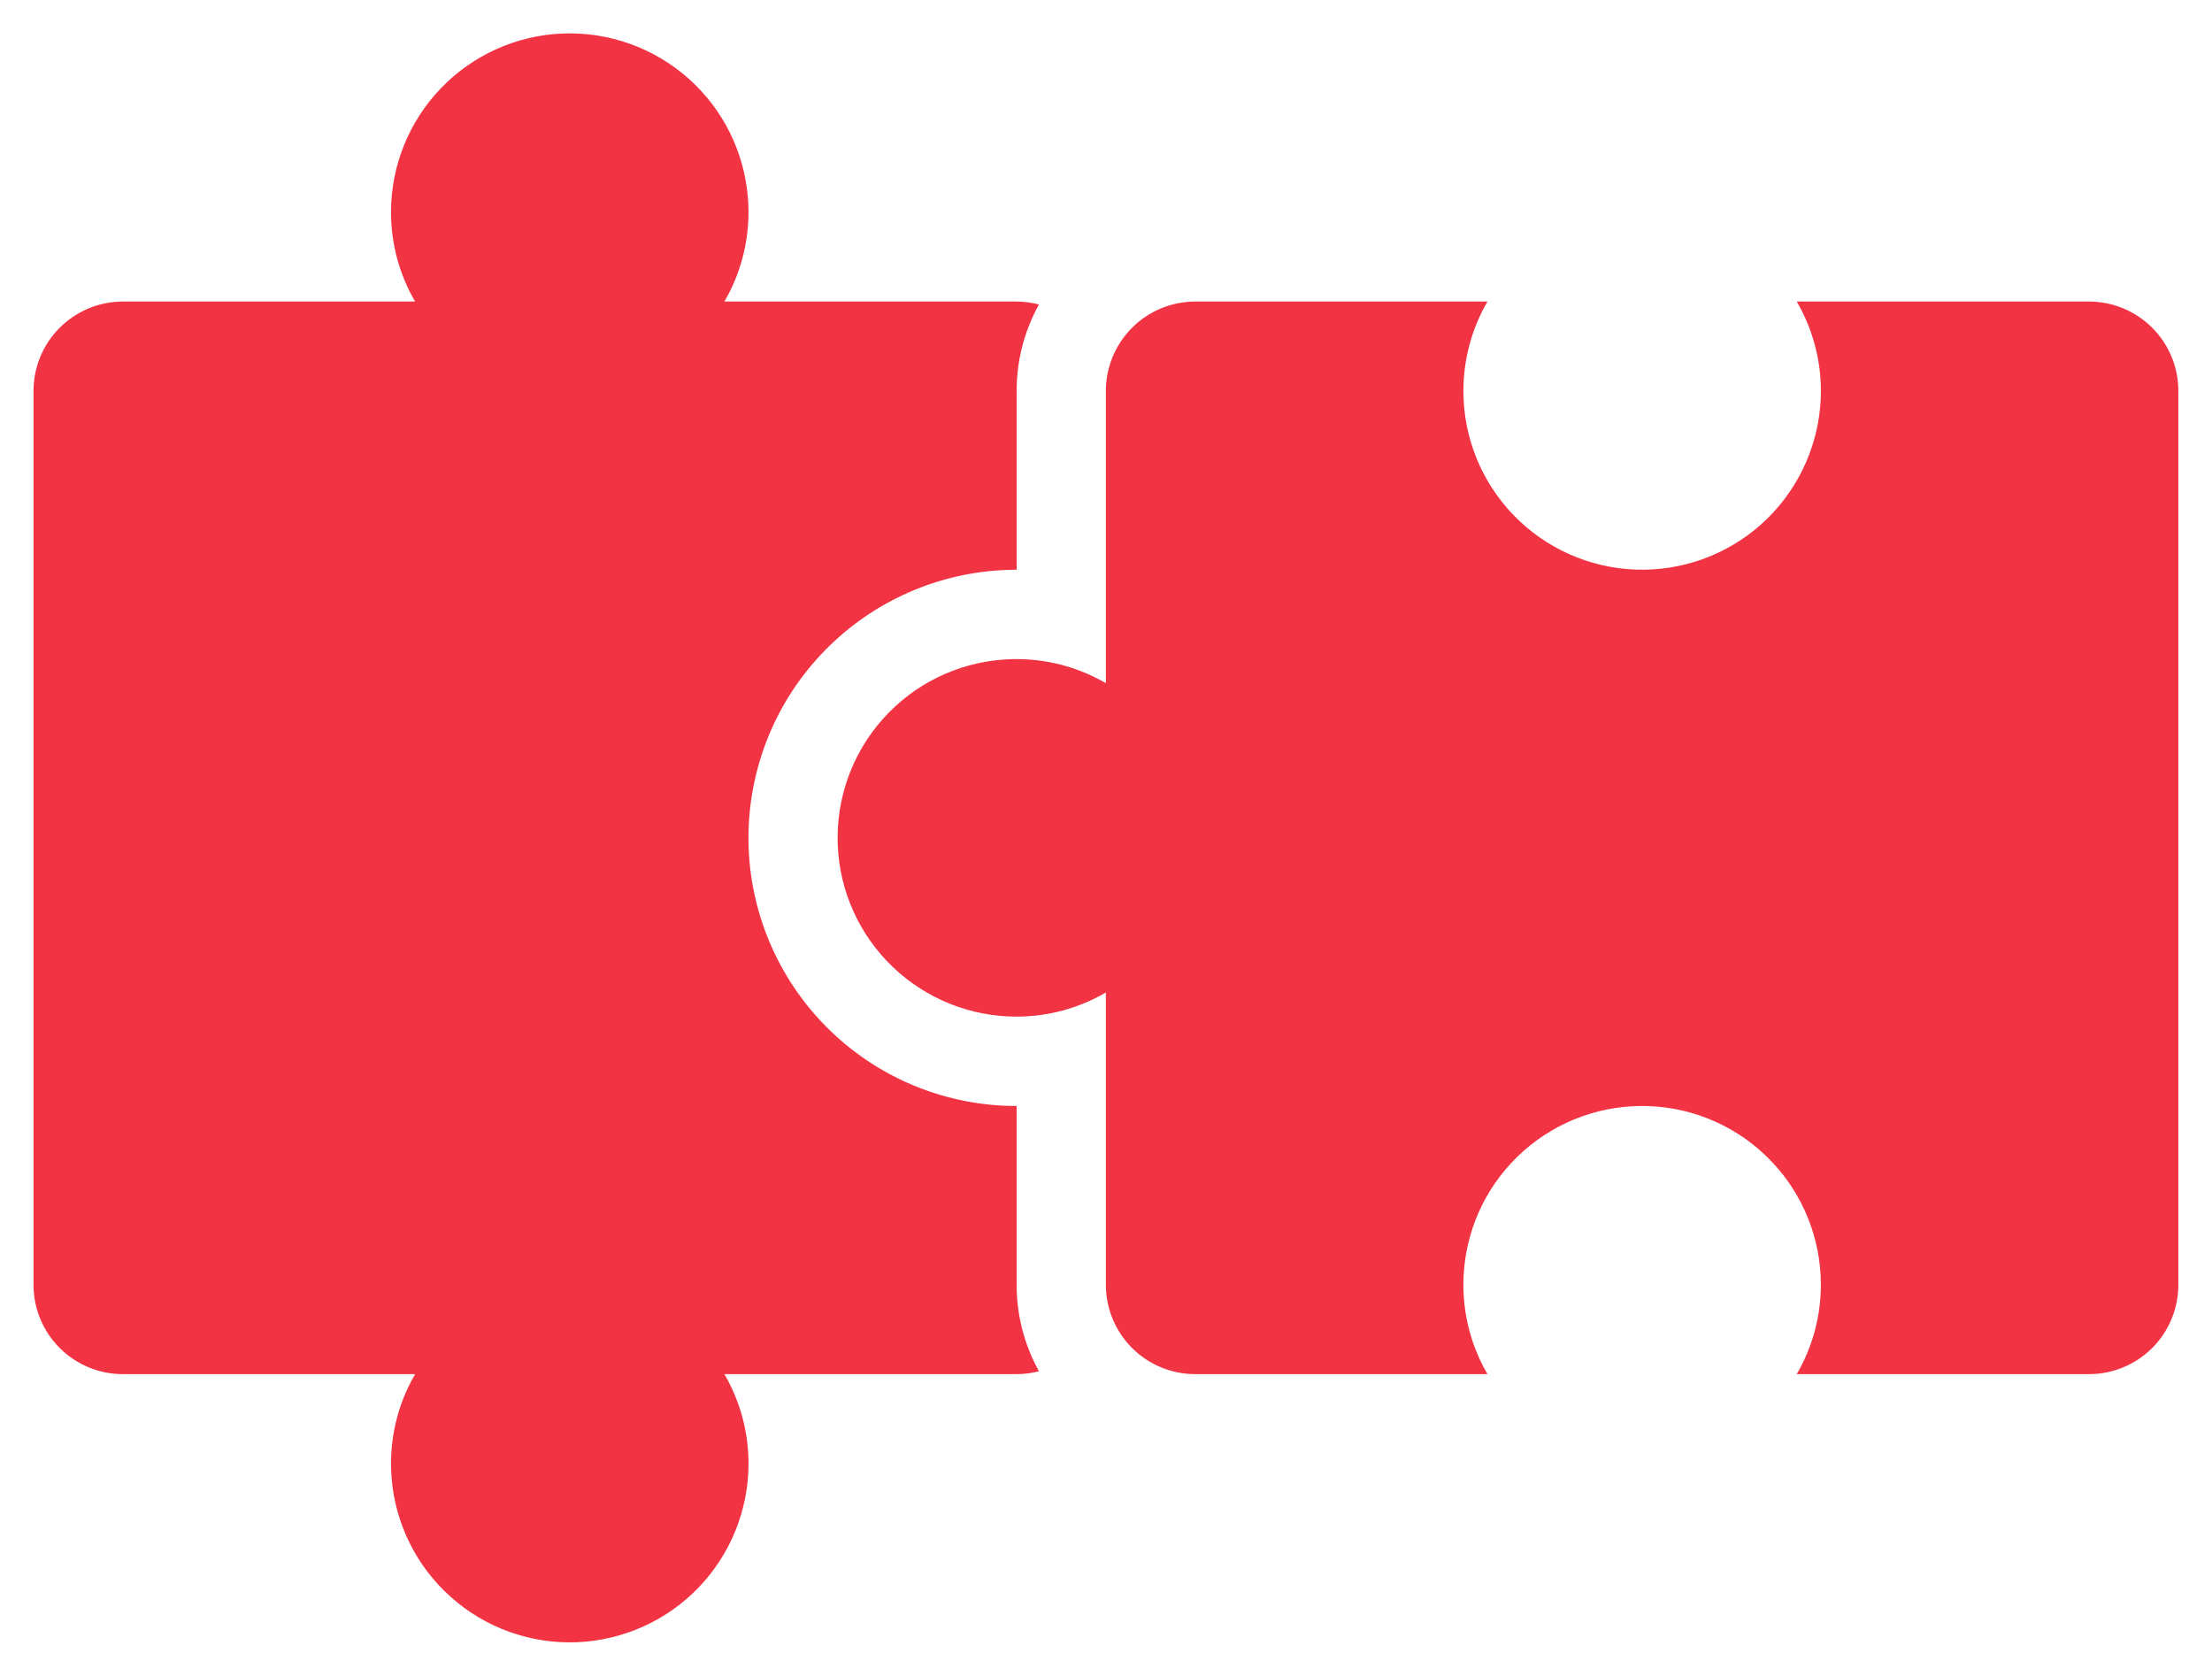
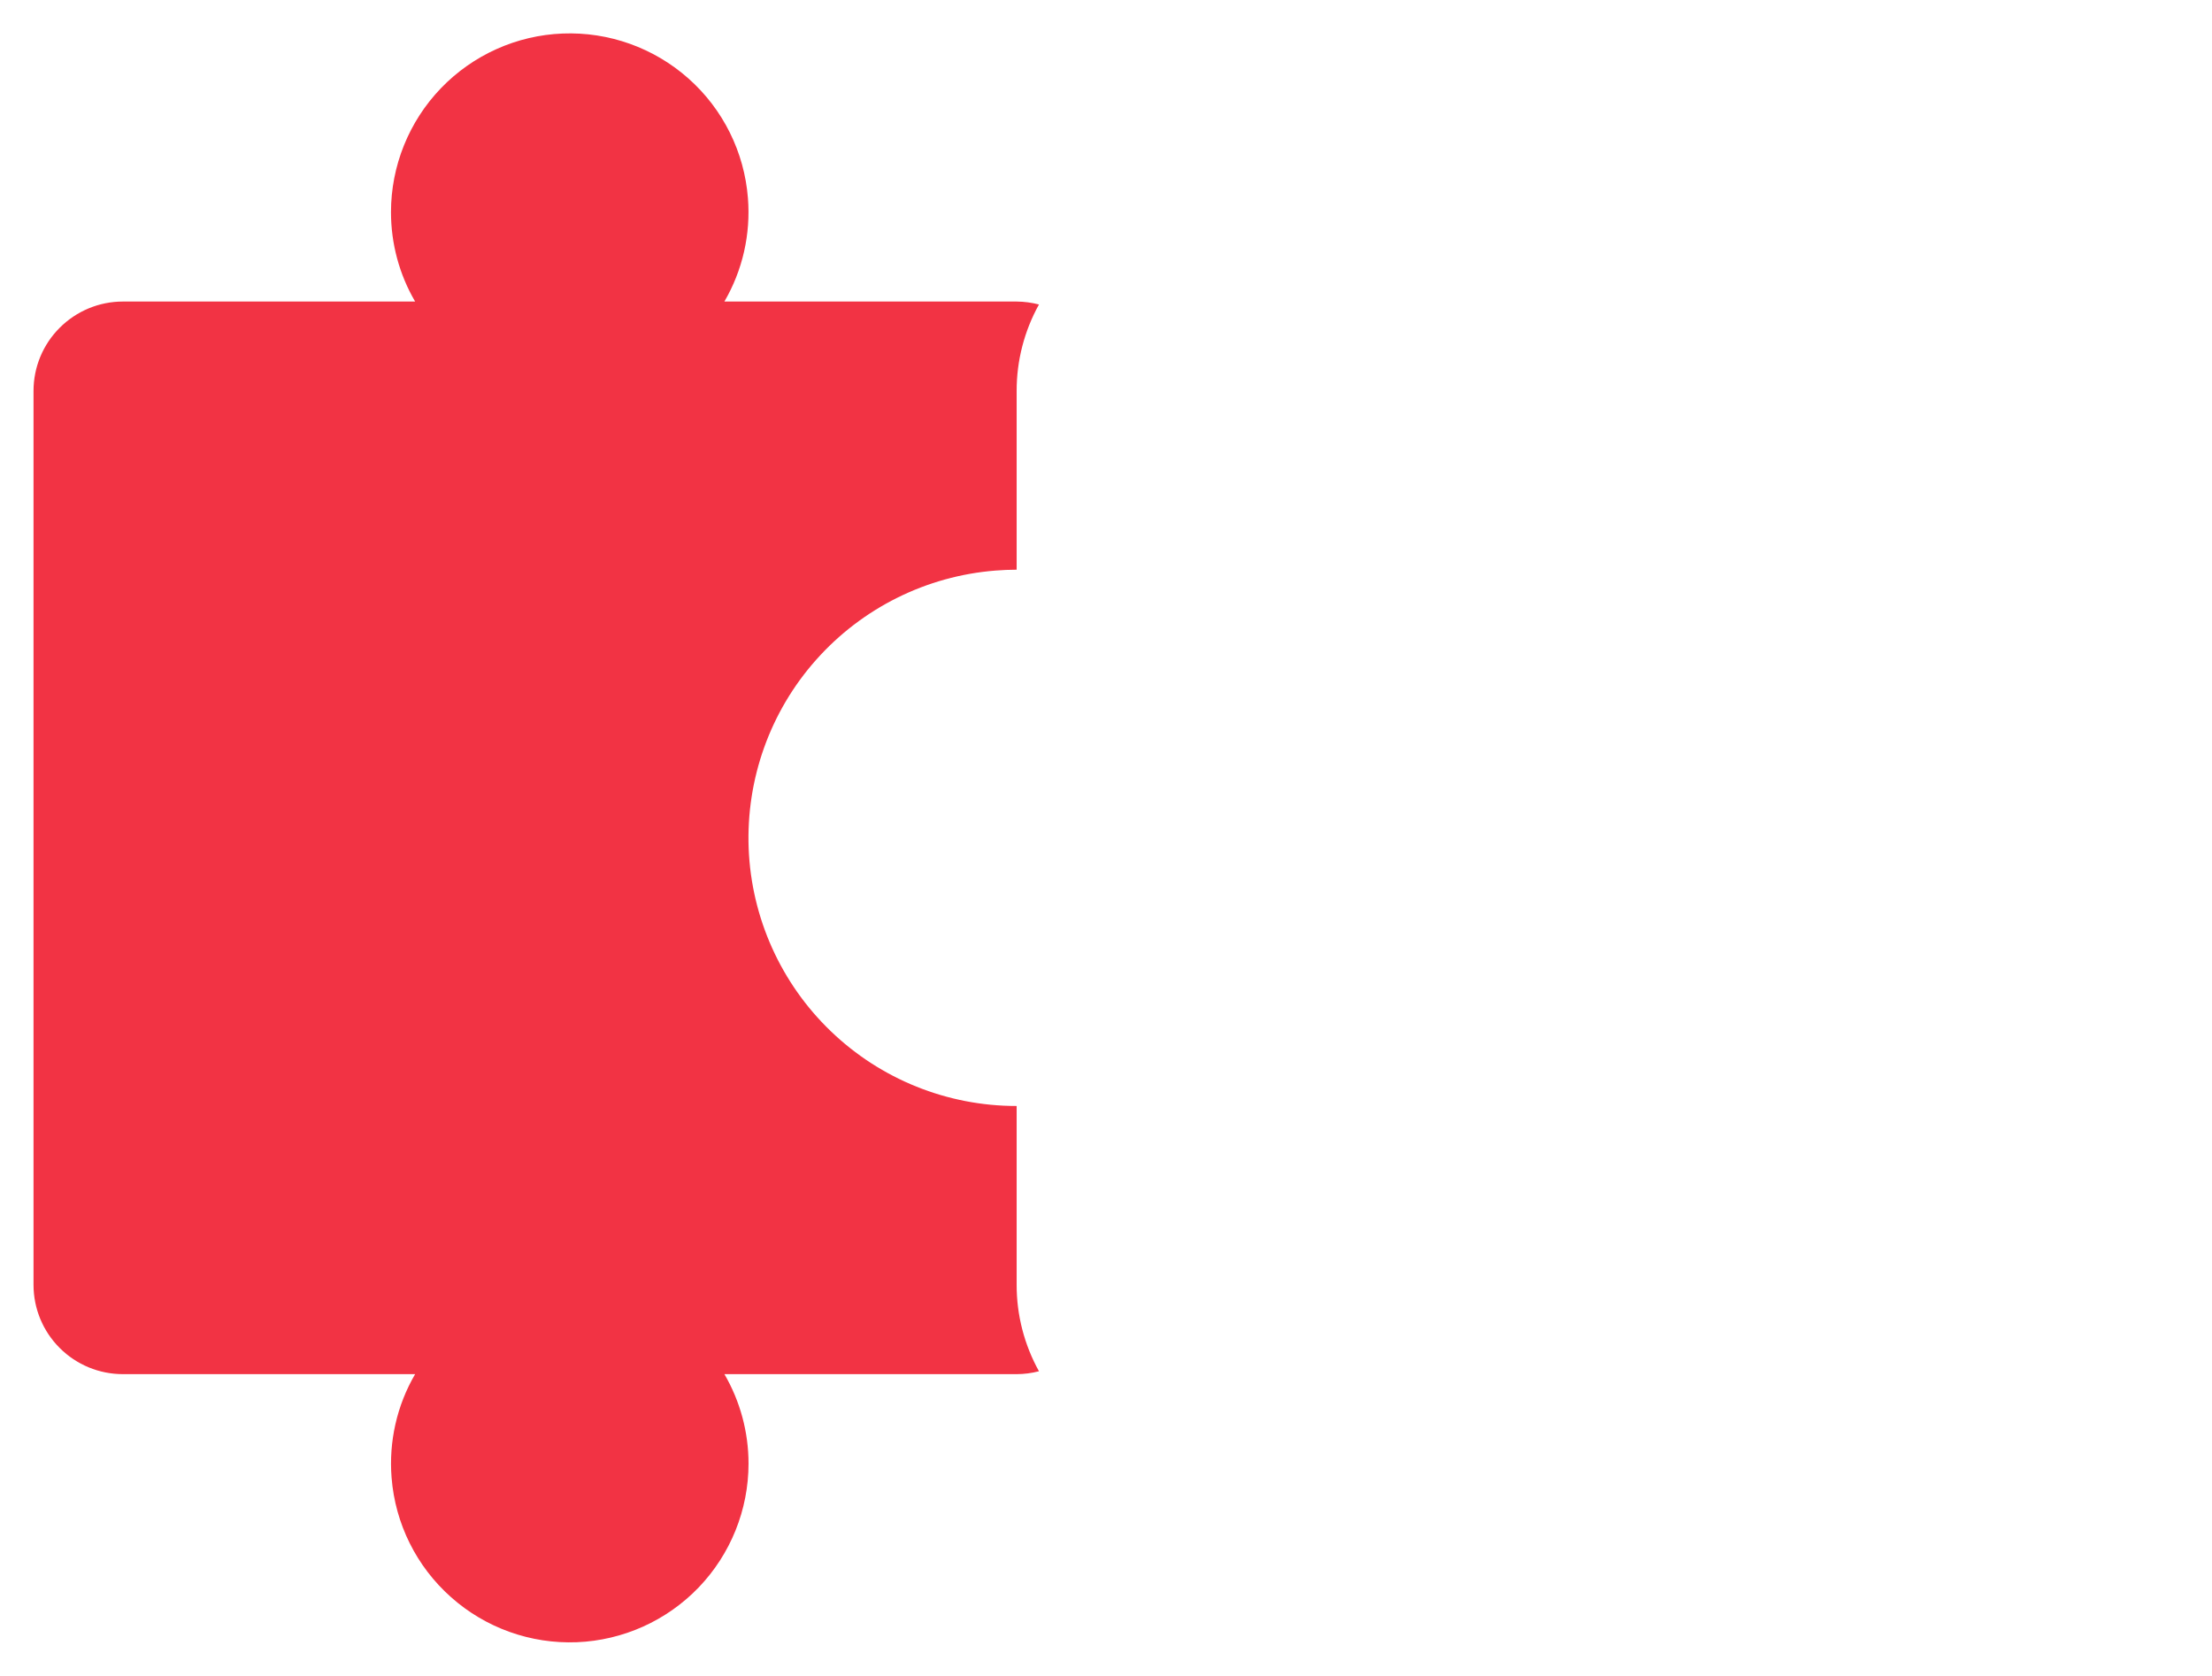
<svg xmlns="http://www.w3.org/2000/svg" width="33" height="25" viewBox="0 0 33 25" fill="none">
  <path d="M15.167 16.498C14.133 16.499 13.139 16.099 12.394 15.382C11.649 14.666 11.21 13.689 11.169 12.656C11.129 11.623 11.489 10.614 12.176 9.842C12.863 9.069 13.822 8.592 14.852 8.511C14.957 8.503 15.062 8.498 15.167 8.498V5.832C15.166 5.381 15.281 4.937 15.5 4.542C15.391 4.514 15.279 4.499 15.167 4.498H10.807C11.079 4.031 11.201 3.493 11.158 2.954C11.104 2.267 10.786 1.628 10.271 1.171C9.755 0.713 9.083 0.473 8.394 0.5C7.706 0.527 7.055 0.82 6.577 1.317C6.1 1.814 5.833 2.476 5.833 3.165C5.833 3.633 5.957 4.094 6.193 4.498H1.833C1.48 4.498 1.141 4.639 0.891 4.889C0.64 5.139 0.5 5.478 0.5 5.832L0.5 19.165C0.5 19.519 0.64 19.858 0.891 20.108C1.141 20.358 1.48 20.498 1.833 20.498H6.193C5.921 20.965 5.799 21.504 5.842 22.043C5.896 22.73 6.214 23.369 6.73 23.826C7.245 24.284 7.917 24.524 8.606 24.497C9.294 24.469 9.945 24.177 10.423 23.68C10.9 23.183 11.167 22.521 11.167 21.832C11.167 21.363 11.043 20.903 10.807 20.498H15.167C15.279 20.498 15.391 20.483 15.5 20.455C15.281 20.06 15.166 19.616 15.167 19.165V16.498Z" fill="#F23344" />
-   <path d="M31.165 4.498H26.805C27.077 4.965 27.2 5.504 27.157 6.042C27.102 6.729 26.784 7.368 26.269 7.826C25.753 8.283 25.081 8.524 24.393 8.496C23.704 8.469 23.053 8.176 22.576 7.68C22.098 7.183 21.831 6.52 21.832 5.831C21.832 5.363 21.956 4.903 22.191 4.498H17.832C17.478 4.498 17.139 4.639 16.889 4.889C16.639 5.139 16.498 5.478 16.498 5.831V10.191C16.031 9.919 15.493 9.797 14.954 9.84C14.267 9.893 13.627 10.211 13.169 10.727C12.711 11.242 12.471 11.915 12.498 12.604C12.525 13.292 12.818 13.944 13.316 14.421C13.813 14.899 14.476 15.165 15.165 15.165C15.633 15.165 16.093 15.041 16.498 14.805V19.165C16.498 19.518 16.639 19.858 16.889 20.108C17.139 20.358 17.478 20.498 17.832 20.498H22.191C21.919 20.031 21.797 19.492 21.84 18.954C21.894 18.267 22.212 17.628 22.728 17.17C23.243 16.713 23.915 16.473 24.604 16.5C25.292 16.527 25.944 16.82 26.421 17.317C26.898 17.813 27.165 18.476 27.165 19.165C27.165 19.633 27.041 20.093 26.805 20.498H31.165C31.518 20.498 31.858 20.358 32.108 20.108C32.358 19.858 32.498 19.518 32.498 19.165V5.831C32.498 5.478 32.358 5.139 32.108 4.889C31.858 4.639 31.518 4.498 31.165 4.498Z" fill="#F23344" />
</svg>